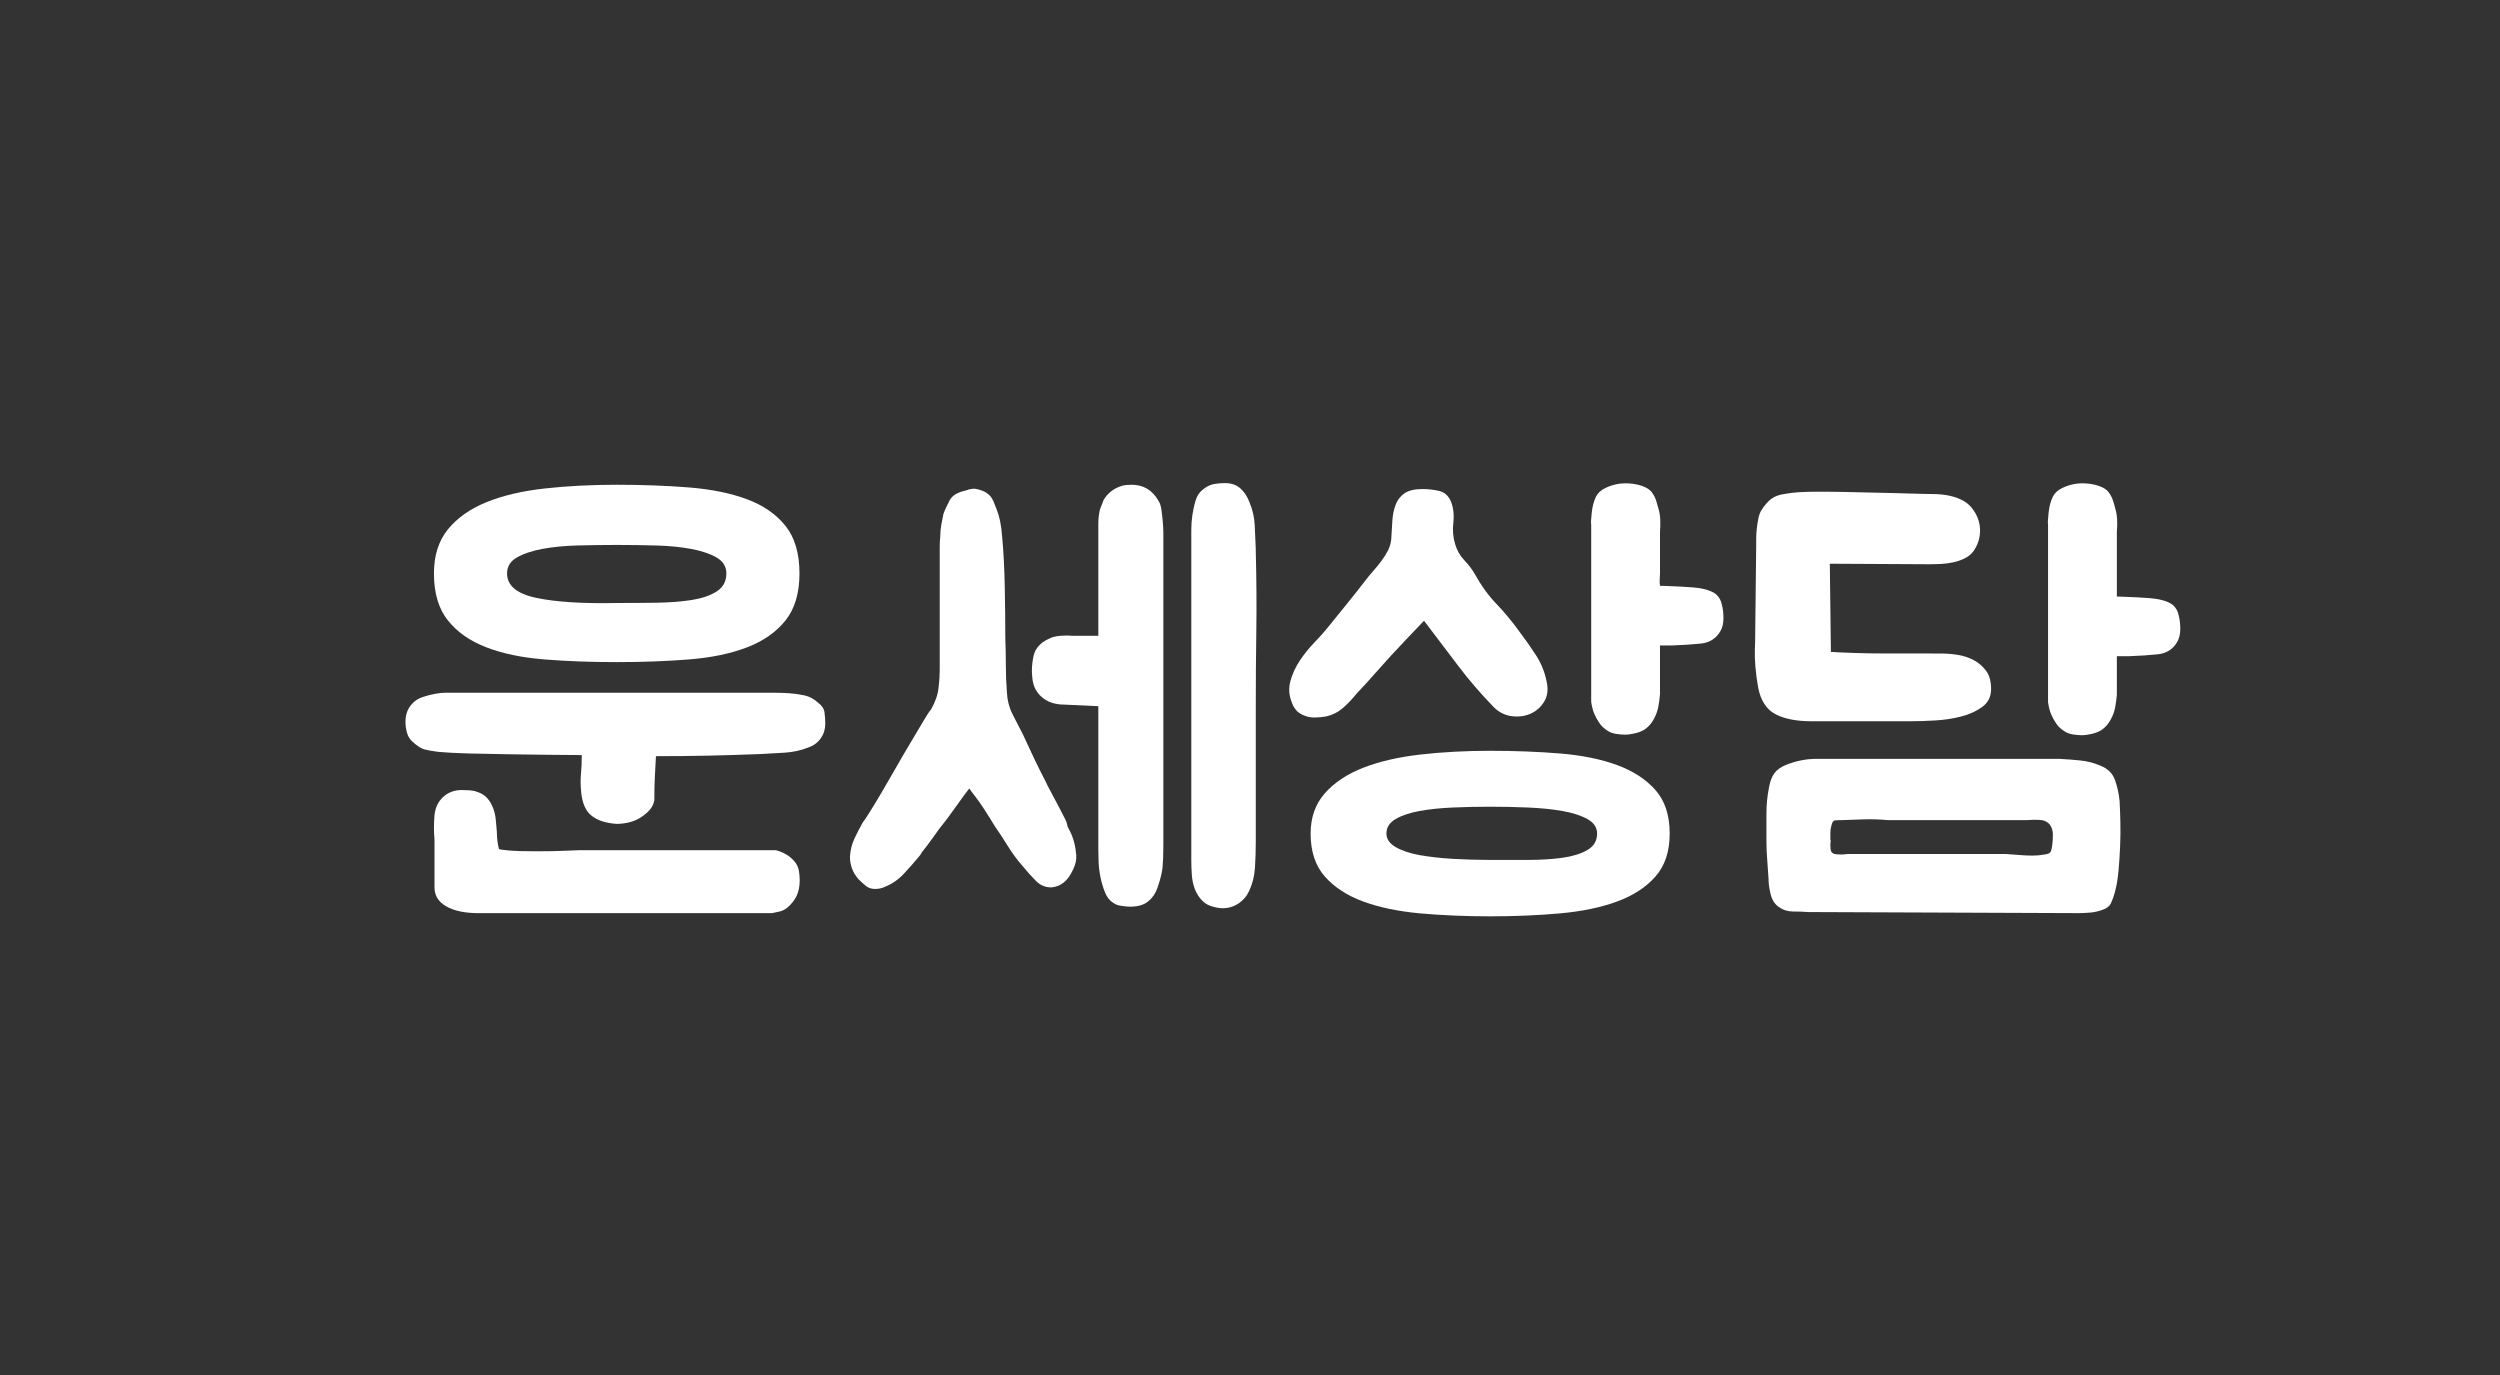
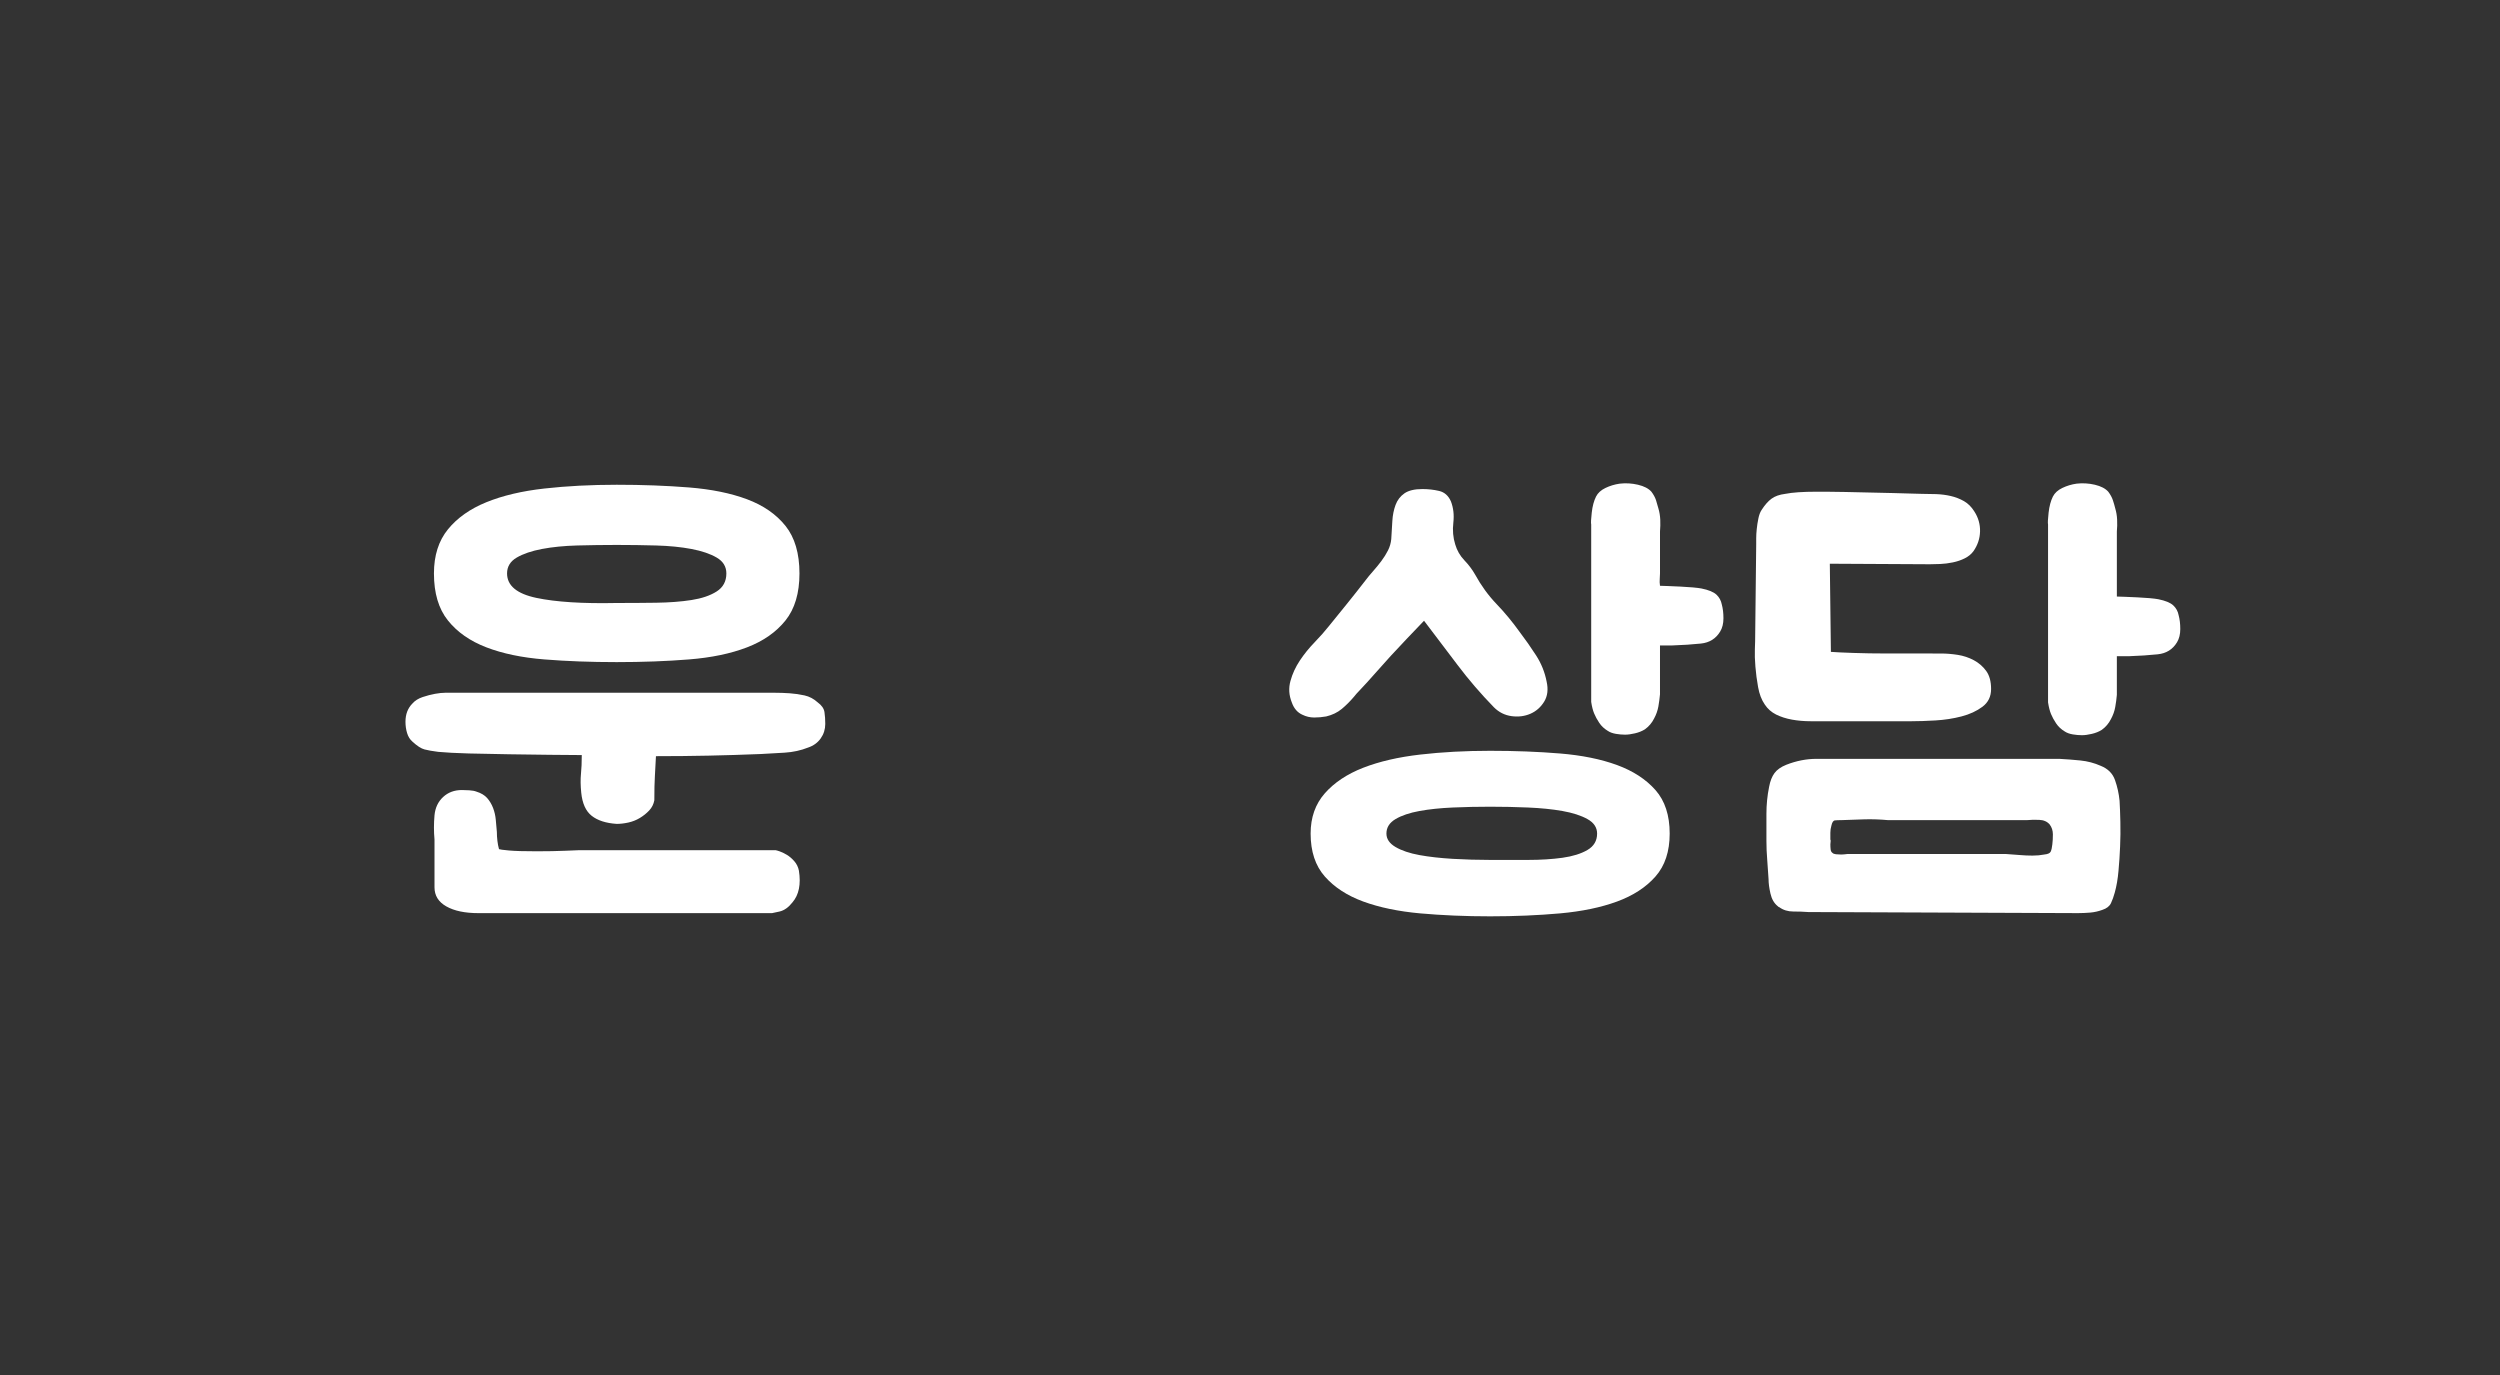
<svg xmlns="http://www.w3.org/2000/svg" version="1.1" id="Layer_1" x="0px" y="0px" width="200px" height="110px" viewBox="0 0 200 110" enable-background="new 0 0 200 110" xml:space="preserve">
  <rect x="0" y="0" width="200" height="110" fill="#333333" stroke="none" />
  <g>
    <path fill="#FFFFFF" d="M60.861,60.322c-1.434,0.058-2.824,0.101-4.171,0.129c-1.348,0.029-2.752,0.043-4.214,0.043   c-0.029,0.602-0.058,1.139-0.086,1.612c-0.029,0.474-0.043,1.111-0.043,1.913c-0.058,0.316-0.193,0.588-0.409,0.817   c-0.215,0.229-0.466,0.431-0.752,0.603c-0.287,0.172-0.595,0.294-0.924,0.365c-0.33,0.072-0.638,0.107-0.925,0.107   c-0.86-0.057-1.526-0.272-2-0.645c-0.473-0.373-0.752-0.99-0.838-1.85c-0.058-0.573-0.064-1.075-0.021-1.505   c0.043-0.431,0.064-0.931,0.064-1.505c-0.66,0-1.512-0.007-2.559-0.021c-1.046-0.014-2.128-0.028-3.246-0.043   c-1.118-0.015-2.193-0.036-3.225-0.064c-1.032-0.029-1.849-0.072-2.451-0.129c-0.459-0.058-0.824-0.122-1.096-0.193   c-0.273-0.072-0.596-0.28-0.968-0.624c-0.201-0.172-0.344-0.401-0.43-0.688c-0.086-0.285-0.129-0.587-0.129-0.902   c0-0.602,0.186-1.09,0.559-1.463c0.2-0.229,0.473-0.4,0.817-0.515c0.344-0.114,0.673-0.2,0.989-0.258   c0.315-0.057,0.595-0.086,0.838-0.086c0.243,0,0.379,0,0.409,0h24.596c0.43,0,0.86,0,1.29,0c0.43,0,0.845,0.015,1.247,0.043   c0.401,0.029,0.795,0.086,1.183,0.172c0.387,0.086,0.738,0.273,1.053,0.559c0.315,0.23,0.495,0.488,0.538,0.774   c0.043,0.287,0.064,0.603,0.064,0.946c0,0.43-0.122,0.816-0.365,1.16c-0.244,0.345-0.581,0.588-1.011,0.732   c-0.574,0.229-1.197,0.365-1.871,0.408C62.1,60.258,61.462,60.294,60.861,60.322z M62.064,68.02c0.028,0,0.129,0.027,0.301,0.086   c0.172,0.057,0.365,0.15,0.581,0.279c0.215,0.129,0.415,0.301,0.602,0.516c0.186,0.215,0.308,0.465,0.365,0.752   c0.172,1.09,0,1.936-0.516,2.537c-0.315,0.402-0.66,0.645-1.032,0.732c-0.373,0.086-0.574,0.129-0.602,0.129H38.286   c-1.09,0-1.95-0.18-2.58-0.539c-0.631-0.357-0.946-0.867-0.946-1.525v-3.828c-0.058-0.629-0.058-1.274,0-1.934   c0.057-0.603,0.286-1.09,0.688-1.463c0.401-0.372,0.903-0.559,1.505-0.559c0.143,0,0.336,0.008,0.581,0.021   c0.243,0.015,0.437,0.051,0.581,0.107c0.372,0.115,0.659,0.287,0.86,0.516c0.2,0.23,0.358,0.494,0.473,0.796   c0.114,0.301,0.186,0.616,0.215,0.946c0.028,0.33,0.057,0.652,0.086,0.967c0,0.23,0.014,0.467,0.043,0.709   c0.028,0.244,0.071,0.467,0.129,0.668c0.057,0.027,0.323,0.064,0.796,0.107c0.473,0.043,1.21,0.064,2.214,0.064   c0.86,0,1.626-0.014,2.3-0.043c0.673-0.029,1.025-0.043,1.054-0.043H62.064z M49.336,52.969c-2.064,0-3.992-0.071-5.783-0.215   c-1.792-0.143-3.34-0.465-4.644-0.967c-1.305-0.501-2.33-1.218-3.075-2.15c-0.746-0.931-1.118-2.186-1.118-3.762   c0-1.433,0.372-2.608,1.118-3.526c0.745-0.917,1.77-1.641,3.075-2.172c1.304-0.53,2.852-0.896,4.644-1.096   c1.791-0.2,3.719-0.301,5.783-0.301c2.064,0,3.992,0.072,5.784,0.215c1.791,0.144,3.339,0.458,4.644,0.946   c1.304,0.488,2.329,1.197,3.075,2.128c0.745,0.932,1.118,2.201,1.118,3.806c0,1.577-0.373,2.831-1.118,3.762   c-0.746,0.932-1.771,1.649-3.075,2.15c-1.305,0.502-2.853,0.824-4.644,0.967C53.328,52.898,51.401,52.969,49.336,52.969z    M49.336,43.595c-1.061,0-2.114,0.015-3.16,0.043c-1.047,0.029-1.985,0.122-2.816,0.279c-0.832,0.158-1.505,0.387-2.021,0.688   c-0.516,0.301-0.774,0.724-0.774,1.269c0,0.975,0.781,1.627,2.344,1.957c1.562,0.33,3.705,0.466,6.428,0.408   c1.061,0,2.114-0.006,3.161-0.021c1.046-0.014,1.985-0.086,2.816-0.215c0.831-0.129,1.505-0.358,2.021-0.688   c0.516-0.329,0.774-0.81,0.774-1.44c0-0.544-0.258-0.968-0.774-1.269c-0.516-0.301-1.19-0.53-2.021-0.688   c-0.832-0.157-1.77-0.25-2.816-0.279C51.45,43.61,50.397,43.595,49.336,43.595z" />
-     <path fill="#FFFFFF" d="M77.544,63.074c-0.029,0.029-0.166,0.208-0.409,0.537c-0.244,0.33-0.502,0.688-0.774,1.075   c-0.273,0.387-0.531,0.738-0.774,1.054c-0.244,0.315-0.38,0.487-0.409,0.516c-0.229,0.316-0.451,0.623-0.667,0.924   c-0.215,0.303-0.437,0.596-0.667,0.883c-0.058,0.057-0.107,0.129-0.15,0.215s-0.093,0.156-0.15,0.215   c-0.402,0.486-0.817,0.959-1.247,1.418s-0.932,0.803-1.505,1.033c-0.23,0.113-0.488,0.172-0.774,0.172   c-0.287,0-0.523-0.072-0.709-0.215c-0.187-0.145-0.395-0.33-0.624-0.559c-0.459-0.518-0.688-1.119-0.688-1.807   c0.028-0.516,0.15-1.004,0.365-1.463c0.215-0.457,0.437-0.888,0.667-1.289c0.057-0.057,0.222-0.301,0.495-0.731   c0.272-0.43,0.595-0.96,0.967-1.591s0.767-1.312,1.183-2.043c0.416-0.73,0.817-1.418,1.204-2.063s0.724-1.211,1.01-1.698   s0.487-0.789,0.602-0.903c0.172-0.315,0.308-0.616,0.409-0.903c0.1-0.286,0.165-0.587,0.193-0.903   c0.057-0.458,0.086-0.91,0.086-1.354c0-0.444,0-0.924,0-1.44v-7.611c0-0.286,0-0.559,0-0.817c0-0.258,0.014-0.53,0.043-0.817   c0-0.315,0.028-0.63,0.086-0.946c0.057-0.315,0.114-0.602,0.172-0.86c0.057-0.172,0.136-0.358,0.236-0.559   c0.1-0.2,0.193-0.387,0.28-0.559c0.143-0.229,0.336-0.401,0.58-0.516c0.244-0.114,0.509-0.2,0.796-0.258l0.086-0.043   c0.229-0.057,0.415-0.079,0.559-0.064c0.143,0.015,0.329,0.064,0.559,0.15s0.43,0.215,0.602,0.387   c0.114,0.115,0.215,0.272,0.301,0.473c0.086,0.201,0.172,0.416,0.258,0.645c0.114,0.287,0.208,0.609,0.28,0.968   c0.071,0.358,0.122,0.738,0.15,1.139c0.114,1.204,0.186,2.559,0.215,4.063c0.028,1.505,0.043,2.86,0.043,4.063   c0.028,0.746,0.043,1.484,0.043,2.215s0.028,1.455,0.086,2.171c0.028,0.631,0.179,1.219,0.452,1.764   c0.272,0.545,0.552,1.089,0.838,1.633c0.286,0.631,0.587,1.276,0.903,1.936c0.315,0.66,0.63,1.29,0.946,1.893   c0.028,0.086,0.129,0.286,0.301,0.602c0.172,0.315,0.351,0.652,0.538,1.01c0.186,0.359,0.358,0.688,0.516,0.99   c0.157,0.301,0.25,0.494,0.279,0.58l0.086,0.344l0.129,0.258c0.172,0.316,0.301,0.645,0.387,0.988   c0.086,0.316,0.143,0.66,0.172,1.033c0.028,0.371-0.058,0.76-0.258,1.16c-0.402,0.889-0.975,1.361-1.72,1.42h-0.043   c-0.459,0-0.86-0.172-1.204-0.516c-0.344-0.346-0.717-0.76-1.118-1.248c-0.402-0.459-0.789-0.988-1.161-1.59   c-0.373-0.604-0.703-1.104-0.989-1.506c-0.66-1.09-1.161-1.855-1.505-2.301C77.759,63.383,77.573,63.132,77.544,63.074z    M93.067,67.676c0,0.715-0.021,1.289-0.064,1.719s-0.179,0.975-0.408,1.635c-0.144,0.43-0.387,0.787-0.73,1.074   c-0.345,0.287-0.832,0.43-1.462,0.43c-0.172,0-0.402-0.021-0.688-0.064c-0.287-0.043-0.502-0.121-0.645-0.236   c-0.287-0.172-0.509-0.451-0.667-0.838c-0.158-0.387-0.279-0.795-0.366-1.225c-0.086-0.432-0.136-0.848-0.15-1.248   c-0.015-0.402-0.021-0.717-0.021-0.945V56.495l-2.795-0.13c-0.258,0-0.523-0.035-0.795-0.107c-0.273-0.07-0.531-0.193-0.774-0.365   c-0.244-0.172-0.452-0.401-0.624-0.688c-0.172-0.286-0.273-0.645-0.301-1.075c-0.058-0.516-0.021-1.067,0.108-1.655   c0.129-0.587,0.522-1.039,1.182-1.354c0.258-0.143,0.581-0.229,0.968-0.258c0.387-0.028,0.724-0.028,1.01,0h2.021v-7.826   c0-0.373,0-0.752,0-1.14s0.043-0.767,0.129-1.14c0.057-0.143,0.108-0.272,0.151-0.387c0.043-0.114,0.093-0.243,0.15-0.387   c0.315-0.516,0.759-0.874,1.333-1.075c0.143-0.057,0.293-0.092,0.452-0.107c0.157-0.014,0.308-0.021,0.451-0.021   c0.946,0,1.663,0.43,2.15,1.29c0.114,0.172,0.193,0.416,0.236,0.731c0.043,0.316,0.079,0.638,0.107,0.968s0.043,0.617,0.043,0.86   c0,0.244,0,0.395,0,0.452v20.124V67.676z M99.905,71.33c-0.173,0.373-0.445,0.688-0.817,0.945   c-0.574,0.373-1.204,0.473-1.892,0.301c-0.431-0.086-0.774-0.264-1.032-0.537c-0.258-0.271-0.452-0.58-0.581-0.924   s-0.208-0.717-0.236-1.119c-0.028-0.4-0.043-0.787-0.043-1.16V43.509c0-0.315,0-0.681,0-1.096s0.028-0.817,0.086-1.204   c0.058-0.387,0.136-0.752,0.236-1.097c0.101-0.344,0.251-0.616,0.452-0.817c0.314-0.286,0.616-0.466,0.902-0.538   c0.286-0.071,0.631-0.107,1.032-0.107c0.487,0,0.889,0.136,1.204,0.409s0.559,0.638,0.731,1.096c0.258,0.602,0.4,1.219,0.43,1.849   c0.028,0.631,0.057,1.276,0.086,1.935v0.215c0.057,2.179,0.071,4.272,0.043,6.278c-0.029,2.007-0.043,4.028-0.043,6.063v10.749   c0,0.746-0.021,1.463-0.064,2.15S100.191,70.729,99.905,71.33z" />
    <path fill="#FFFFFF" d="M104.203,57.184c-0.4-0.173-0.688-0.502-0.859-0.99c-0.23-0.573-0.266-1.146-0.107-1.719   c0.156-0.573,0.408-1.118,0.752-1.634s0.738-1.003,1.184-1.462c0.443-0.458,0.822-0.888,1.139-1.29   c0.488-0.602,0.975-1.204,1.463-1.806c0.486-0.602,0.973-1.218,1.461-1.849c0.172-0.229,0.373-0.473,0.602-0.731   c0.23-0.258,0.453-0.53,0.668-0.817c0.215-0.286,0.393-0.573,0.537-0.86c0.143-0.286,0.229-0.587,0.258-0.903   c0.027-0.487,0.057-0.968,0.086-1.44c0.027-0.473,0.115-0.903,0.258-1.29c0.143-0.387,0.379-0.695,0.709-0.925   c0.33-0.229,0.811-0.344,1.441-0.344c0.459,0,0.902,0.05,1.332,0.15c0.432,0.101,0.746,0.38,0.947,0.838   c0.199,0.516,0.264,1.083,0.193,1.699c-0.072,0.617-0.021,1.197,0.15,1.741c0.143,0.488,0.387,0.911,0.73,1.269   c0.344,0.359,0.631,0.739,0.859,1.14c0.488,0.889,1.061,1.677,1.721,2.365c0.66,0.688,1.275,1.434,1.85,2.236   c0.457,0.602,0.895,1.226,1.311,1.871s0.695,1.34,0.84,2.085c0.143,0.631,0.078,1.168-0.193,1.612   c-0.273,0.445-0.639,0.768-1.098,0.969c-0.459,0.2-0.961,0.265-1.504,0.193c-0.545-0.072-1.02-0.309-1.42-0.71   c-1.061-1.089-2.027-2.215-2.902-3.375c-0.875-1.161-1.77-2.344-2.688-3.548c-0.516,0.545-0.975,1.025-1.377,1.441   c-0.4,0.416-0.83,0.875-1.289,1.376c-0.459,0.502-0.889,0.982-1.289,1.44c-0.402,0.459-0.762,0.853-1.076,1.183   c-0.316,0.33-0.502,0.537-0.559,0.624c-0.316,0.373-0.645,0.703-0.988,0.989c-0.346,0.287-0.762,0.487-1.248,0.603   c-0.316,0.057-0.639,0.086-0.967,0.086C104.799,57.398,104.49,57.326,104.203,57.184z M104.85,66.686   c0-1.289,0.379-2.365,1.139-3.225s1.785-1.541,3.074-2.043c1.291-0.501,2.809-0.852,4.559-1.053   c1.748-0.201,3.611-0.301,5.59-0.301s3.842,0.071,5.59,0.215s3.268,0.451,4.559,0.924c1.289,0.473,2.314,1.14,3.074,2   c0.76,0.859,1.139,2.021,1.139,3.482c0,1.434-0.379,2.58-1.139,3.439c-0.76,0.861-1.785,1.527-3.074,2   c-1.291,0.473-2.811,0.789-4.559,0.947c-1.748,0.156-3.611,0.236-5.59,0.236s-3.842-0.08-5.59-0.236   c-1.75-0.158-3.268-0.475-4.559-0.947c-1.289-0.473-2.314-1.139-3.074-2C105.229,69.266,104.85,68.119,104.85,66.686z    M127.768,66.686c0-0.486-0.258-0.873-0.773-1.16s-1.184-0.502-2-0.646s-1.734-0.236-2.752-0.279s-2.027-0.064-3.031-0.064   s-2,0.021-2.988,0.064c-0.99,0.043-1.879,0.136-2.666,0.279c-0.789,0.144-1.426,0.358-1.914,0.646s-0.73,0.674-0.73,1.16   c0,0.43,0.242,0.789,0.73,1.076c0.488,0.285,1.125,0.5,1.914,0.645c0.787,0.143,1.676,0.242,2.666,0.301   c0.988,0.057,1.984,0.086,2.988,0.086s2.014,0,3.031,0s1.936-0.059,2.752-0.172c0.816-0.115,1.484-0.322,2-0.623   S127.768,67.26,127.768,66.686z M132.799,51.636v3.913c-0.029,0.316-0.072,0.639-0.129,0.968c-0.059,0.329-0.172,0.652-0.344,0.968   c-0.172,0.344-0.416,0.631-0.73,0.859c-0.23,0.145-0.496,0.252-0.797,0.322c-0.301,0.072-0.566,0.107-0.795,0.107   c-0.23,0-0.473-0.021-0.73-0.064s-0.473-0.121-0.646-0.236c-0.285-0.172-0.516-0.387-0.688-0.645s-0.309-0.509-0.408-0.752   c-0.102-0.244-0.18-0.553-0.236-0.926V41.961c-0.029-0.114-0.016-0.43,0.043-0.946c0.057-0.516,0.172-0.946,0.344-1.29   c0.143-0.286,0.395-0.516,0.752-0.688c0.359-0.172,0.738-0.287,1.141-0.344c0.486-0.057,0.975-0.028,1.461,0.086   c0.488,0.115,0.846,0.301,1.076,0.559c0.172,0.23,0.293,0.452,0.365,0.667c0.07,0.215,0.135,0.438,0.193,0.667   c0.086,0.287,0.135,0.588,0.15,0.903c0.014,0.316,0.006,0.631-0.021,0.946v2.967v0.387c0,0.144-0.008,0.294-0.021,0.452   c-0.016,0.158-0.008,0.337,0.021,0.537c0.113,0,0.33,0.007,0.645,0.021c0.316,0.015,0.645,0.029,0.99,0.043   c0.344,0.015,0.672,0.037,0.988,0.065c0.314,0.029,0.545,0.058,0.688,0.086c0.574,0.115,0.975,0.279,1.205,0.494   c0.229,0.215,0.371,0.48,0.43,0.796c0.086,0.315,0.129,0.681,0.129,1.096c0,0.416-0.086,0.768-0.258,1.054   c-0.344,0.574-0.861,0.896-1.549,0.967c-0.688,0.072-1.447,0.123-2.279,0.15H132.799z" />
    <path fill="#FFFFFF" d="M155.287,52.281c0.43,0,0.875,0.037,1.334,0.108c0.457,0.072,0.887,0.215,1.289,0.43   c0.4,0.215,0.73,0.502,0.988,0.86c0.26,0.359,0.389,0.839,0.389,1.441s-0.23,1.074-0.689,1.419   c-0.459,0.344-1.018,0.603-1.676,0.774c-0.66,0.172-1.355,0.279-2.086,0.322s-1.369,0.064-1.914,0.064h-6.492   c-0.516,0-1.039,0-1.57,0s-1.031-0.043-1.504-0.129c-0.475-0.086-0.896-0.223-1.27-0.408c-0.373-0.188-0.674-0.452-0.902-0.797   c-0.258-0.372-0.438-0.838-0.537-1.397c-0.102-0.559-0.172-1.103-0.215-1.634c-0.043-0.53-0.059-0.989-0.043-1.376   c0.014-0.387,0.021-0.609,0.021-0.667l0.086-7.74c0-0.086,0-0.243,0-0.473s0.014-0.48,0.043-0.752   c0.027-0.272,0.07-0.552,0.129-0.839c0.057-0.286,0.143-0.516,0.258-0.688c0.258-0.401,0.521-0.702,0.795-0.903   c0.271-0.2,0.637-0.329,1.096-0.387c0.574-0.114,1.404-0.172,2.494-0.172c0.086,0,0.346,0,0.775,0s0.938,0.007,1.525,0.021   c0.588,0.015,1.227,0.029,1.914,0.043c0.688,0.015,1.326,0.029,1.914,0.043c0.586,0.015,1.096,0.029,1.525,0.043   c0.43,0.015,0.688,0.021,0.775,0.021c0.371,0,0.758,0.008,1.16,0.021c0.4,0.015,0.787,0.065,1.16,0.151s0.725,0.222,1.055,0.408   c0.328,0.187,0.607,0.466,0.838,0.838c0.314,0.488,0.465,1.018,0.451,1.591c-0.014,0.574-0.193,1.104-0.537,1.591   c-0.172,0.23-0.402,0.416-0.688,0.559c-0.287,0.144-0.602,0.251-0.947,0.323c-0.344,0.072-0.68,0.115-1.01,0.129   c-0.33,0.015-0.609,0.021-0.838,0.021l-7.998-0.043l0.086,7.052c0.371,0.029,0.975,0.058,1.805,0.086   c0.832,0.029,1.699,0.043,2.602,0.043c0.904,0,1.771,0,2.602,0C154.313,52.281,154.914,52.281,155.287,52.281z M142.344,72.576   c-0.029,0-0.072-0.027-0.129-0.086c-0.287-0.229-0.48-0.566-0.58-1.01c-0.102-0.445-0.15-0.824-0.15-1.139   c-0.029-0.518-0.064-1.033-0.107-1.549s-0.064-1.018-0.064-1.506c0-0.744,0-1.475,0-2.192c0-0.716,0.07-1.433,0.215-2.149   c0.086-0.459,0.229-0.824,0.43-1.097s0.516-0.495,0.945-0.667c0.803-0.314,1.605-0.473,2.408-0.473h19.438   c0.543,0.029,1.102,0.072,1.676,0.129c0.574,0.058,1.119,0.201,1.635,0.43c0.572,0.23,0.953,0.609,1.139,1.14   c0.188,0.53,0.309,1.083,0.365,1.655c0.029,0.488,0.051,1.054,0.064,1.699c0.016,0.645,0.008,1.297-0.021,1.957   c-0.027,0.658-0.07,1.311-0.129,1.955c-0.057,0.646-0.156,1.227-0.301,1.742c-0.086,0.314-0.186,0.594-0.301,0.838   s-0.344,0.424-0.688,0.537c-0.316,0.115-0.639,0.188-0.967,0.217c-0.33,0.027-0.652,0.043-0.969,0.043l-21.586-0.086   c-0.373-0.029-0.773-0.043-1.203-0.043S142.66,72.807,142.344,72.576z M146.43,67.547c0,0.143,0.006,0.279,0.021,0.408   c0.014,0.129,0.064,0.221,0.15,0.279c0.057,0.057,0.15,0.092,0.279,0.107c0.129,0.014,0.264,0.021,0.408,0.021   c0.143,0,0.314-0.016,0.516-0.043h12.643c0.4,0.027,0.789,0.057,1.16,0.086c0.316,0.027,0.646,0.043,0.99,0.043   s0.658-0.029,0.945-0.086c0.287-0.029,0.459-0.107,0.516-0.236c0.059-0.129,0.102-0.322,0.129-0.58   c0.029-0.23,0.043-0.496,0.043-0.797s-0.086-0.565-0.258-0.795c-0.201-0.229-0.48-0.352-0.838-0.365   c-0.359-0.015-0.682-0.008-0.967,0.021h-11.137c-0.633-0.058-1.248-0.079-1.85-0.064c-0.602,0.014-1.219,0.035-1.85,0.064   c-0.23,0-0.408,0.007-0.537,0.021s-0.223,0.15-0.279,0.408c-0.059,0.201-0.086,0.395-0.086,0.58c0,0.188,0,0.365,0,0.537   c0.027,0.059,0.035,0.115,0.021,0.172C146.436,67.389,146.43,67.459,146.43,67.547z M169.348,52.496v3.096   c-0.027,0.316-0.07,0.639-0.129,0.968c-0.057,0.329-0.172,0.652-0.344,0.968c-0.172,0.344-0.416,0.631-0.73,0.859   c-0.23,0.145-0.494,0.252-0.795,0.322c-0.303,0.072-0.566,0.107-0.797,0.107c-0.229,0-0.473-0.021-0.73-0.064   s-0.473-0.121-0.645-0.236c-0.287-0.172-0.516-0.387-0.688-0.645c-0.174-0.258-0.309-0.509-0.41-0.752   c-0.1-0.244-0.178-0.553-0.236-0.926V41.961c-0.029-0.114-0.014-0.43,0.043-0.946c0.059-0.516,0.172-0.946,0.344-1.29   c0.145-0.286,0.395-0.516,0.754-0.688c0.357-0.172,0.736-0.287,1.139-0.344c0.488-0.057,0.975-0.028,1.463,0.086   c0.486,0.115,0.844,0.301,1.074,0.559c0.172,0.23,0.293,0.452,0.365,0.667s0.137,0.438,0.193,0.667   c0.086,0.287,0.137,0.588,0.15,0.903c0.016,0.316,0.008,0.631-0.021,0.946v5.203c0.115,0,0.33,0.007,0.646,0.021   c0.314,0.015,0.645,0.029,0.988,0.043c0.344,0.015,0.674,0.036,0.988,0.064c0.316,0.029,0.545,0.058,0.689,0.086   c0.572,0.115,0.973,0.279,1.203,0.495c0.229,0.215,0.373,0.48,0.43,0.795c0.086,0.316,0.129,0.681,0.129,1.096   c0,0.416-0.086,0.768-0.258,1.054c-0.344,0.574-0.859,0.896-1.547,0.967c-0.689,0.072-1.449,0.123-2.279,0.151H169.348z" />
  </g>
</svg>